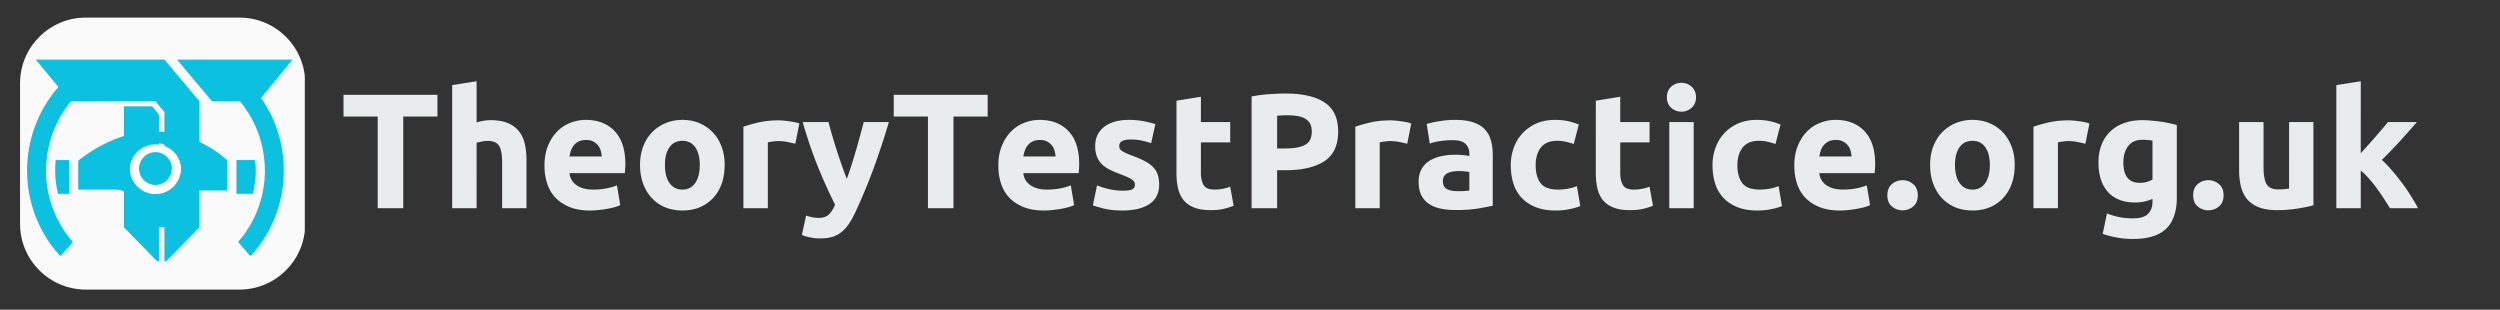
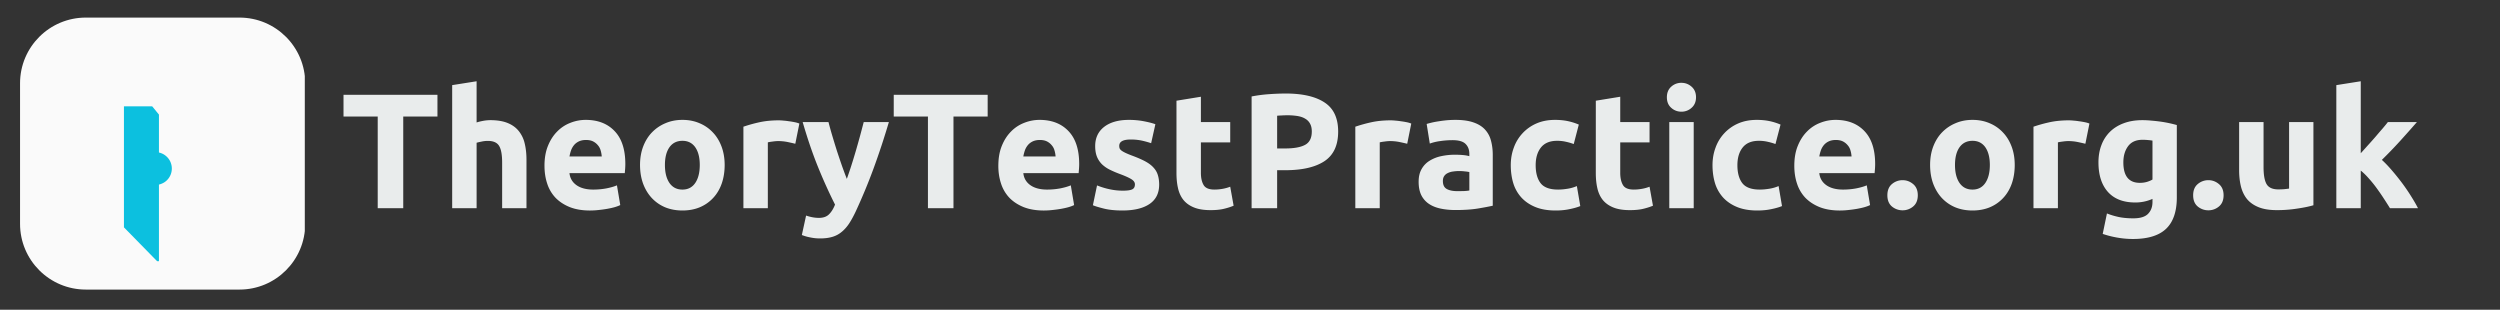
<svg xmlns="http://www.w3.org/2000/svg" width="565" height="70" version="1.0" viewBox="0 0 423.75 52.5">
  <rect x="0" y="0" width="423.75" height="52.5" fill="#333333" stroke="none" />
  <defs>
    <clipPath id="a">
      <path d="M3.398 2.98h48.446v46.102H3.398Zm0 0" />
    </clipPath>
    <clipPath id="b">
      <path d="M14.543 2.98H40.59c6.156 0 11.144 4.989 11.144 11.141v23.816c0 6.157-4.988 11.145-11.144 11.145H14.543c-6.152 0-11.145-4.988-11.145-11.144V14.12c0-6.152 4.993-11.14 11.145-11.14m0 0" />
    </clipPath>
    <clipPath id="c">
-       <path d="M6.063 10.094h43.832V44.27H6.063Zm0 0" />
-     </clipPath>
+       </clipPath>
    <clipPath id="d">
      <path d="M21 18h6v26.27h-6Zm0 0" />
    </clipPath>
    <clipPath id="e">
      <path d="M21.918 24.473h8.863v8.867h-8.863Zm0 0" />
    </clipPath>
    <clipPath id="f">
-       <path d="M26.352 24.473a4.433 4.433 0 0 0-4.434 4.433 4.433 4.433 0 1 0 4.434-4.433m0 0" />
-     </clipPath>
+       </clipPath>
    <clipPath id="g">
      <path d="M40 14.375h8.414v28.977H40Zm0 0" />
    </clipPath>
    <clipPath id="h">
-       <path d="M4.582 14.375H13v28.977H4.582Zm0 0" />
-     </clipPath>
+       </clipPath>
  </defs>
  <g clip-path="url(#a)">
    <g clip-path="url(#b)">
      <path fill="#fafafa" d="M3.398 2.98h48.266v46.102H3.398Zm0 0" />
    </g>
  </g>
  <path fill="#e9ecec" d="M74.148 16.07v3.688H68.35v15.53h-4.328v-15.53h-5.797V16.07ZM76.644 35.289v-20.86l4.14-.656v6.985c.27-.094.626-.18 1.063-.266q.657-.124 1.266-.125c1.176 0 2.156.164 2.937.484q1.186.486 1.89 1.375a5.2 5.2 0 0 1 1 2.11c.196.812.298 1.719.298 2.719v8.234h-4.125v-7.734q0-1.997-.516-2.829-.517-.843-1.906-.843c-.367 0-.711.039-1.031.109q-.488.096-.875.203V35.29ZM92.29 28.101q-.002-1.935.594-3.39.592-1.452 1.563-2.422a6.2 6.2 0 0 1 2.234-1.469 7 7 0 0 1 2.594-.5q3.106.001 4.906 1.906 1.812 1.893 1.813 5.579-.001.363-.031.796-.035.423-.063.75h-9.375q.14 1.283 1.188 2.032 1.061.75 2.843.75 1.138 0 2.235-.203 1.09-.218 1.781-.516l.562 3.344q-.344.174-.906.343c-.367.106-.777.196-1.234.282q-.675.122-1.453.203-.768.093-1.547.094c-1.313 0-2.453-.196-3.422-.579q-1.454-.591-2.422-1.593a6.3 6.3 0 0 1-1.406-2.407c-.305-.925-.453-1.925-.453-3m9.704-1.578a4.6 4.6 0 0 0-.188-1.031 2.2 2.2 0 0 0-.468-.875 2.5 2.5 0 0 0-.797-.64q-.488-.249-1.203-.25-.705 0-1.204.234c-.335.156-.609.367-.828.625q-.327.392-.515.906a6.7 6.7 0 0 0-.266 1.031ZM122.83 27.96q-.001 1.723-.5 3.157-.504 1.425-1.453 2.438a6.5 6.5 0 0 1-2.266 1.578q-1.313.546-2.937.547-1.612-.001-2.938-.547a6.6 6.6 0 0 1-2.265-1.578c-.625-.676-1.118-1.489-1.47-2.438q-.515-1.435-.515-3.156-.001-1.718.532-3.125.545-1.42 1.5-2.406a6.8 6.8 0 0 1 2.28-1.547q1.313-.563 2.876-.563 1.576 0 2.89.563a6.5 6.5 0 0 1 2.25 1.547q.951.986 1.485 2.406c.351.937.531 1.98.531 3.125m-4.219 0c0-1.269-.258-2.269-.765-3-.512-.726-1.235-1.093-2.172-1.093q-1.425.002-2.203 1.094-.767 1.095-.766 3-.001 1.922.766 3.047.78 1.125 2.203 1.125 1.405 0 2.172-1.125c.507-.75.765-1.766.765-3.047M134.804 24.367a37 37 0 0 0-1.312-.297 8 8 0 0 0-1.594-.156q-.393 0-.938.078-.55.065-.812.14V35.29h-4.14V21.476a25 25 0 0 1 2.624-.734q1.512-.342 3.375-.344.329 0 .797.047.469.035.938.11.482.063.953.156.468.093.797.234ZM150.663 20.695a130 130 0 0 1-2.61 7.906 96 96 0 0 1-2.968 7.157q-.581 1.247-1.156 2.125-.58.874-1.281 1.437-.69.575-1.563.828-.877.265-2.047.266a8 8 0 0 1-1.781-.188 8 8 0 0 1-1.344-.39l.719-3.297q.638.215 1.14.297.498.093 1.047.094 1.107 0 1.704-.61.607-.597 1.015-1.64a87 87 0 0 1-2.828-6.235q-1.407-3.45-2.656-7.75h4.375q.28 1.095.656 2.36.373 1.252.781 2.546.423 1.283.844 2.5.435 1.221.828 2.22.357-.999.75-2.22.389-1.217.766-2.5.374-1.293.719-2.546c.226-.844.437-1.63.625-2.36ZM167.41 16.07v3.688h-5.796v15.53h-4.328v-15.53h-5.797V16.07ZM169.22 28.101c0-1.289.195-2.421.593-3.39q.591-1.452 1.563-2.422a6.2 6.2 0 0 1 2.234-1.469 7 7 0 0 1 2.594-.5q3.106.001 4.906 1.906 1.812 1.893 1.813 5.579-.001.363-.032.796l-.062.75h-9.375q.14 1.283 1.187 2.032 1.062.75 2.844.75 1.138 0 2.234-.203 1.09-.218 1.782-.516l.562 3.344q-.344.174-.906.343c-.367.106-.777.196-1.234.282q-.674.122-1.454.203-.767.093-1.546.094c-1.313 0-2.454-.196-3.422-.579q-1.455-.591-2.422-1.593a6.3 6.3 0 0 1-1.406-2.407q-.456-1.387-.454-3m9.703-1.578a4.6 4.6 0 0 0-.188-1.031 2.2 2.2 0 0 0-.469-.875 2.5 2.5 0 0 0-.797-.64q-.487-.249-1.203-.25-.703 0-1.203.234c-.336.156-.61.367-.828.625q-.328.392-.516.906a6.7 6.7 0 0 0-.265 1.031ZM190.29 32.32c.758 0 1.297-.07 1.61-.219q.468-.216.468-.859 0-.499-.61-.875-.61-.375-1.859-.844a18 18 0 0 1-1.765-.75 5.4 5.4 0 0 1-1.344-.922 3.9 3.9 0 0 1-.86-1.296q-.297-.75-.296-1.797 0-2.062 1.515-3.25 1.53-1.187 4.204-1.188c.882 0 1.734.078 2.546.235q1.218.235 1.938.5l-.719 3.218q-.72-.248-1.562-.437a9 9 0 0 0-1.907-.188q-1.938 0-1.937 1.078c0 .168.023.32.078.454q.093.187.344.375.247.176.672.375c.289.136.656.289 1.093.453q1.36.504 2.25.984.889.487 1.391 1.063.515.562.719 1.265.217.691.219 1.594-.001 2.175-1.625 3.281-1.63 1.108-4.594 1.11c-1.293 0-2.371-.118-3.235-.344q-1.283-.327-1.78-.547l.702-3.36q1.043.422 2.157.657 1.108.234 2.187.234M199.412 17.07l4.14-.672v4.297h4.97v3.438h-4.97v5.14q-.002 1.3.454 2.078.45.784 1.843.782c.446 0 .907-.04 1.375-.125a6.7 6.7 0 0 0 1.297-.36l.578 3.219q-.75.316-1.671.531-.91.218-2.235.219-1.705 0-2.812-.453-1.113-.45-1.782-1.266-.657-.824-.921-1.984c-.18-.781-.266-1.645-.266-2.594ZM217.912 15.851q4.297.002 6.594 1.516 2.311 1.502 2.313 4.938-.001 3.468-2.328 5.015c-1.555 1.024-3.774 1.531-6.657 1.531h-1.359v6.438h-4.328V16.35a24 24 0 0 1 3-.39 42 42 0 0 1 2.765-.11m.282 3.688q-.469.001-.938.031a16 16 0 0 0-.781.047v5.547h1.36q2.25 0 3.374-.61 1.139-.608 1.141-2.265c0-.54-.102-.984-.297-1.328a2.1 2.1 0 0 0-.828-.844c-.355-.219-.793-.367-1.313-.453a11 11 0 0 0-1.718-.125M238.522 24.367a37 37 0 0 0-1.313-.297 8 8 0 0 0-1.593-.156q-.393 0-.938.078-.55.065-.812.14V35.29h-4.14V21.476a25 25 0 0 1 2.624-.734q1.512-.342 3.375-.344.328 0 .797.047.469.035.937.11c.32.043.641.093.954.156q.469.093.796.234ZM247.006 32.398q.608 0 1.156-.015.563-.03.891-.094v-3.125a6 6 0 0 0-.75-.11 8 8 0 0 0-.906-.062q-.58 0-1.094.078a2.7 2.7 0 0 0-.906.266 1.47 1.47 0 0 0-.61.515q-.22.33-.218.829c0 .648.21 1.093.64 1.343q.655.375 1.797.375m-.328-12.078q1.828 0 3.047.422c.812.273 1.46.668 1.953 1.188a4.3 4.3 0 0 1 1.031 1.875c.207.742.313 1.562.313 2.468v8.594q-.892.205-2.469.469c-1.055.176-2.328.265-3.828.265q-1.407-.002-2.563-.25-1.158-.248-1.984-.812a3.86 3.86 0 0 1-1.281-1.484q-.439-.92-.438-2.266 0-1.266.516-2.156a3.86 3.86 0 0 1 1.375-1.407 6.1 6.1 0 0 1 1.969-.765 11 11 0 0 1 2.297-.235c.539 0 1.019.024 1.437.063.414.043.75.105 1 .187v-.39q-.001-1.06-.64-1.688-.628-.639-2.204-.64-1.063.002-2.094.156a8.3 8.3 0 0 0-1.765.422l-.531-3.328q.357-.105.89-.235a16 16 0 0 1 1.188-.218q.64-.107 1.344-.172.715-.062 1.437-.063M256.076 27.992q0-1.575.516-2.969a7.043 7.043 0 0 1 3.828-4.094q1.39-.609 3.172-.609 1.154.002 2.125.203.983.206 1.89.594l-.859 3.297a10 10 0 0 0-1.281-.375 6.5 6.5 0 0 0-1.547-.172c-1.219 0-2.133.383-2.734 1.14q-.89 1.127-.89 2.985 0 1.971.843 3.063.844 1.078 2.953 1.078.749 0 1.61-.141a6.6 6.6 0 0 0 1.577-.453l.579 3.39c-.48.2-1.079.368-1.797.516q-1.079.235-2.39.235-2.004-.002-3.438-.594c-.961-.395-1.75-.938-2.375-1.625a6.4 6.4 0 0 1-1.36-2.422q-.422-1.407-.422-3.047M270.49 17.07l4.14-.672v4.297h4.969v3.438h-4.97v5.14q-.001 1.3.454 2.078.45.784 1.844.782c.445 0 .906-.04 1.375-.125a6.7 6.7 0 0 0 1.297-.36l.578 3.219q-.751.316-1.672.531-.91.218-2.235.219-1.705 0-2.812-.453-1.113-.45-1.781-1.266-.657-.824-.922-1.984c-.18-.781-.266-1.645-.266-2.594ZM287.084 35.289h-4.141V20.695h4.14Zm.39-18.797q0 1.125-.75 1.781a2.5 2.5 0 0 1-1.719.657 2.5 2.5 0 0 1-1.734-.657c-.492-.437-.734-1.031-.734-1.781 0-.758.242-1.36.734-1.797a2.5 2.5 0 0 1 1.734-.656c.657 0 1.227.219 1.72.656.5.438.75 1.04.75 1.797M290.27 27.992q0-1.575.516-2.969a7.043 7.043 0 0 1 3.828-4.094q1.39-.609 3.172-.609 1.153.002 2.125.203.983.206 1.89.594l-.86 3.297a10 10 0 0 0-1.28-.375 6.5 6.5 0 0 0-1.547-.172c-1.219 0-2.133.383-2.735 1.14q-.89 1.127-.89 2.985 0 1.971.843 3.063.844 1.078 2.954 1.078.749 0 1.609-.141a6.6 6.6 0 0 0 1.578-.453l.578 3.39c-.48.2-1.078.368-1.797.516q-1.077.235-2.39.235-2.003-.002-3.438-.594-1.439-.594-2.375-1.625a6.4 6.4 0 0 1-1.36-2.422q-.42-1.407-.421-3.047M304.136 28.101c0-1.289.195-2.421.594-3.39q.59-1.452 1.562-2.422a6.2 6.2 0 0 1 2.235-1.469 7 7 0 0 1 2.593-.5q3.106.001 4.907 1.906 1.811 1.893 1.812 5.579-.001.363-.031.796-.034.423-.063.75h-9.375q.14 1.283 1.188 2.032 1.061.75 2.844.75 1.137 0 2.234-.203 1.09-.218 1.781-.516l.563 3.344q-.344.174-.906.343c-.368.106-.778.196-1.235.282q-.674.122-1.453.203-.767.093-1.547.094c-1.312 0-2.453-.196-3.422-.579q-1.453-.591-2.422-1.593a6.3 6.3 0 0 1-1.406-2.407c-.305-.925-.453-1.925-.453-3m9.703-1.578a4.6 4.6 0 0 0-.187-1.031 2.2 2.2 0 0 0-.47-.875 2.5 2.5 0 0 0-.796-.64q-.488-.249-1.203-.25-.704 0-1.203.234c-.336.156-.61.367-.828.625q-.33.392-.516.906a6.7 6.7 0 0 0-.266 1.031ZM325.066 33.101q0 1.253-.797 1.907a2.75 2.75 0 0 1-1.781.64 2.8 2.8 0 0 1-1.797-.64c-.524-.438-.781-1.07-.781-1.907 0-.832.257-1.468.78-1.906a2.75 2.75 0 0 1 1.798-.656q.996 0 1.781.656.797.657.797 1.906M341.497 27.96q-.001 1.723-.5 3.157-.504 1.425-1.453 2.438a6.5 6.5 0 0 1-2.265 1.578q-1.314.546-2.938.547-1.613-.001-2.937-.547a6.6 6.6 0 0 1-2.266-1.578q-.94-1.014-1.469-2.438-.516-1.435-.515-3.156-.001-1.718.53-3.125.546-1.42 1.5-2.406a6.8 6.8 0 0 1 2.282-1.547q1.312-.563 2.875-.563c1.05 0 2.016.188 2.89.563a6.5 6.5 0 0 1 2.25 1.547q.952.986 1.485 2.406.53 1.407.531 3.125m-4.218 0c0-1.269-.258-2.269-.766-3-.512-.726-1.234-1.093-2.172-1.093q-1.424.002-2.203 1.094-.767 1.095-.766 3-.001 1.922.766 3.047.78 1.125 2.203 1.125 1.406 0 2.172-1.125c.508-.75.766-1.766.766-3.047M353.471 24.367a37 37 0 0 0-1.312-.297 8 8 0 0 0-1.594-.156q-.393 0-.937.078-.55.065-.813.14V35.29h-4.14V21.476a25 25 0 0 1 2.624-.734q1.512-.342 3.375-.344.33 0 .797.047.469.035.938.11.482.063.953.156.468.093.797.234ZM359.909 27.523q-.002 3.47 2.797 3.469.637.002 1.187-.156.561-.17.953-.406v-6.594q-.314-.059-.734-.094a9 9 0 0 0-.969-.047q-1.629.002-2.437 1.094-.797 1.08-.797 2.734m9.062 5.938q0 3.576-1.812 5.312-1.816 1.735-5.625 1.735-1.332 0-2.657-.235a16.6 16.6 0 0 1-2.468-.625l.718-3.468q.966.386 2.032.609 1.077.218 2.437.219c1.188 0 2.024-.262 2.516-.782q.733-.765.734-1.984v-.531a7.06 7.06 0 0 1-2.922.61q-3.017 0-4.625-1.782-1.61-1.793-1.61-5.016c0-1.07.165-2.047.5-2.922a6.2 6.2 0 0 1 1.454-2.265q.95-.938 2.344-1.453 1.389-.516 3.14-.516.734 0 1.532.078a28 28 0 0 1 1.562.172 21 21 0 0 1 2.75.578ZM376.897 33.101q0 1.253-.797 1.907a2.75 2.75 0 0 1-1.781.64 2.8 2.8 0 0 1-1.797-.64c-.523-.438-.781-1.07-.781-1.907q-.002-1.248.781-1.906a2.75 2.75 0 0 1 1.797-.656q.996 0 1.781.656.797.657.797 1.906M392.125 34.789q-1.048.316-2.718.562a22 22 0 0 1-3.485.266q-1.863-.001-3.093-.5-1.236-.5-1.97-1.39-.72-.902-1.03-2.157-.298-1.249-.297-2.75v-8.125h4.14v7.625q0 2.002.516 2.89c.352.595 1.016.891 1.984.891.29 0 .602-.007.938-.03q.498-.047.89-.11V20.695h4.125ZM400.147 25.976c.406-.445.82-.91 1.25-1.39q.657-.717 1.266-1.422.607-.716 1.156-1.344.546-.638.922-1.125h4.922a216 216 0 0 1-2.89 3.25 77 77 0 0 1-3.048 3.156c.551.5 1.125 1.102 1.719 1.797a40 40 0 0 1 1.719 2.14 33 33 0 0 1 1.515 2.22q.704 1.112 1.172 2.03h-4.75a70 70 0 0 0-1.015-1.593 38 38 0 0 0-1.203-1.75 20 20 0 0 0-1.344-1.672q-.705-.808-1.39-1.36v6.376h-4.141v-20.86l4.14-.656Zm0 0" />
  <g clip-path="url(#c)">
    <path fill="#0cc0df" fill-rule="evenodd" d="m43.754 17.168 5.84-7.066h-19.59l5.933 7.066ZM27.867 18.98v25.61l5.938-6.055V17.168l-5.938-7.066H6.063l5.84 7.066h14.433Zm0 0" />
  </g>
  <g clip-path="url(#d)">
    <path fill="#0cc0df" fill-rule="evenodd" d="M25.8 18.027h-4.792v20.508l5.933 6.055V19.422Zm0 0" />
  </g>
  <g clip-path="url(#e)">
    <g clip-path="url(#f)">
      <path fill="#fff" d="M21.918 24.473h8.863v8.867h-8.863Zm0 0" />
    </g>
  </g>
  <g clip-path="url(#g)">
-     <path fill="#0cc0df" d="M40.348 16.793a18.26 18.26 0 0 1 4.328 9.328.8.8 0 0 1 .047.234c0 .016-.012.028-.012.047.113.825.187 1.657.187 2.5 0 4.489-1.609 8.762-4.55 12.114l2.109 2.418a21.4 21.4 0 0 0 5.645-14.532c0-5.422-2-10.547-5.645-14.527Zm0 0" />
-   </g>
+     </g>
  <path fill="#0cc0df" d="M29.125 28.566a2.78 2.78 0 0 1-.812 1.965c-.262.262-.56.461-.903.602-.34.144-.691.215-1.062.215a2.7 2.7 0 0 1-1.063-.215q-.51-.21-.902-.602a2.75 2.75 0 0 1-.813-1.965 2.76 2.76 0 0 1 .813-1.96 2.76 2.76 0 0 1 1.965-.817q.553 0 1.062.211c.344.14.64.344.902.605q.392.389.602.899t.211 1.062m0 0" />
-   <path fill="#0cc0df" d="M38.527 32.285v-5.097c-1.683-1.563-12.078-10.239-25.273.046v4.903h6.277a4.01 4.01 0 0 1 4.008 4.008v2.347h5.953v-2.199a4.01 4.01 0 0 1 4.008-4.008h5.031Zm-12.18.613a4.337 4.337 0 0 1-4.331-4.332 4.34 4.34 0 0 1 4.332-4.332 4.337 4.337 0 0 1 4.332 4.332 4.334 4.334 0 0 1-4.332 4.332M9.832 32.844h1.863v-5.711H9.45a17 17 0 0 0-.097 1.77c0 1.343.175 2.663.48 3.94M43.348 28.902c0-.593-.04-1.183-.102-1.77h-3.164v5.712h2.781c.309-1.278.485-2.594.485-3.938Zm0 0" />
  <g clip-path="url(#h)">
    <path fill="#0cc0df" d="m10.238 43.434 2.114-2.418a18.3 18.3 0 0 1-4.555-12.114c0-.843.074-1.675.187-2.5 0-.02-.007-.03-.007-.047 0-.082.023-.16.046-.234.524-3.45 2-6.68 4.329-9.328l-2.114-2.418a21.4 21.4 0 0 0-5.644 14.527c0 5.426 2 10.551 5.644 14.532m0 0" />
  </g>
</svg>